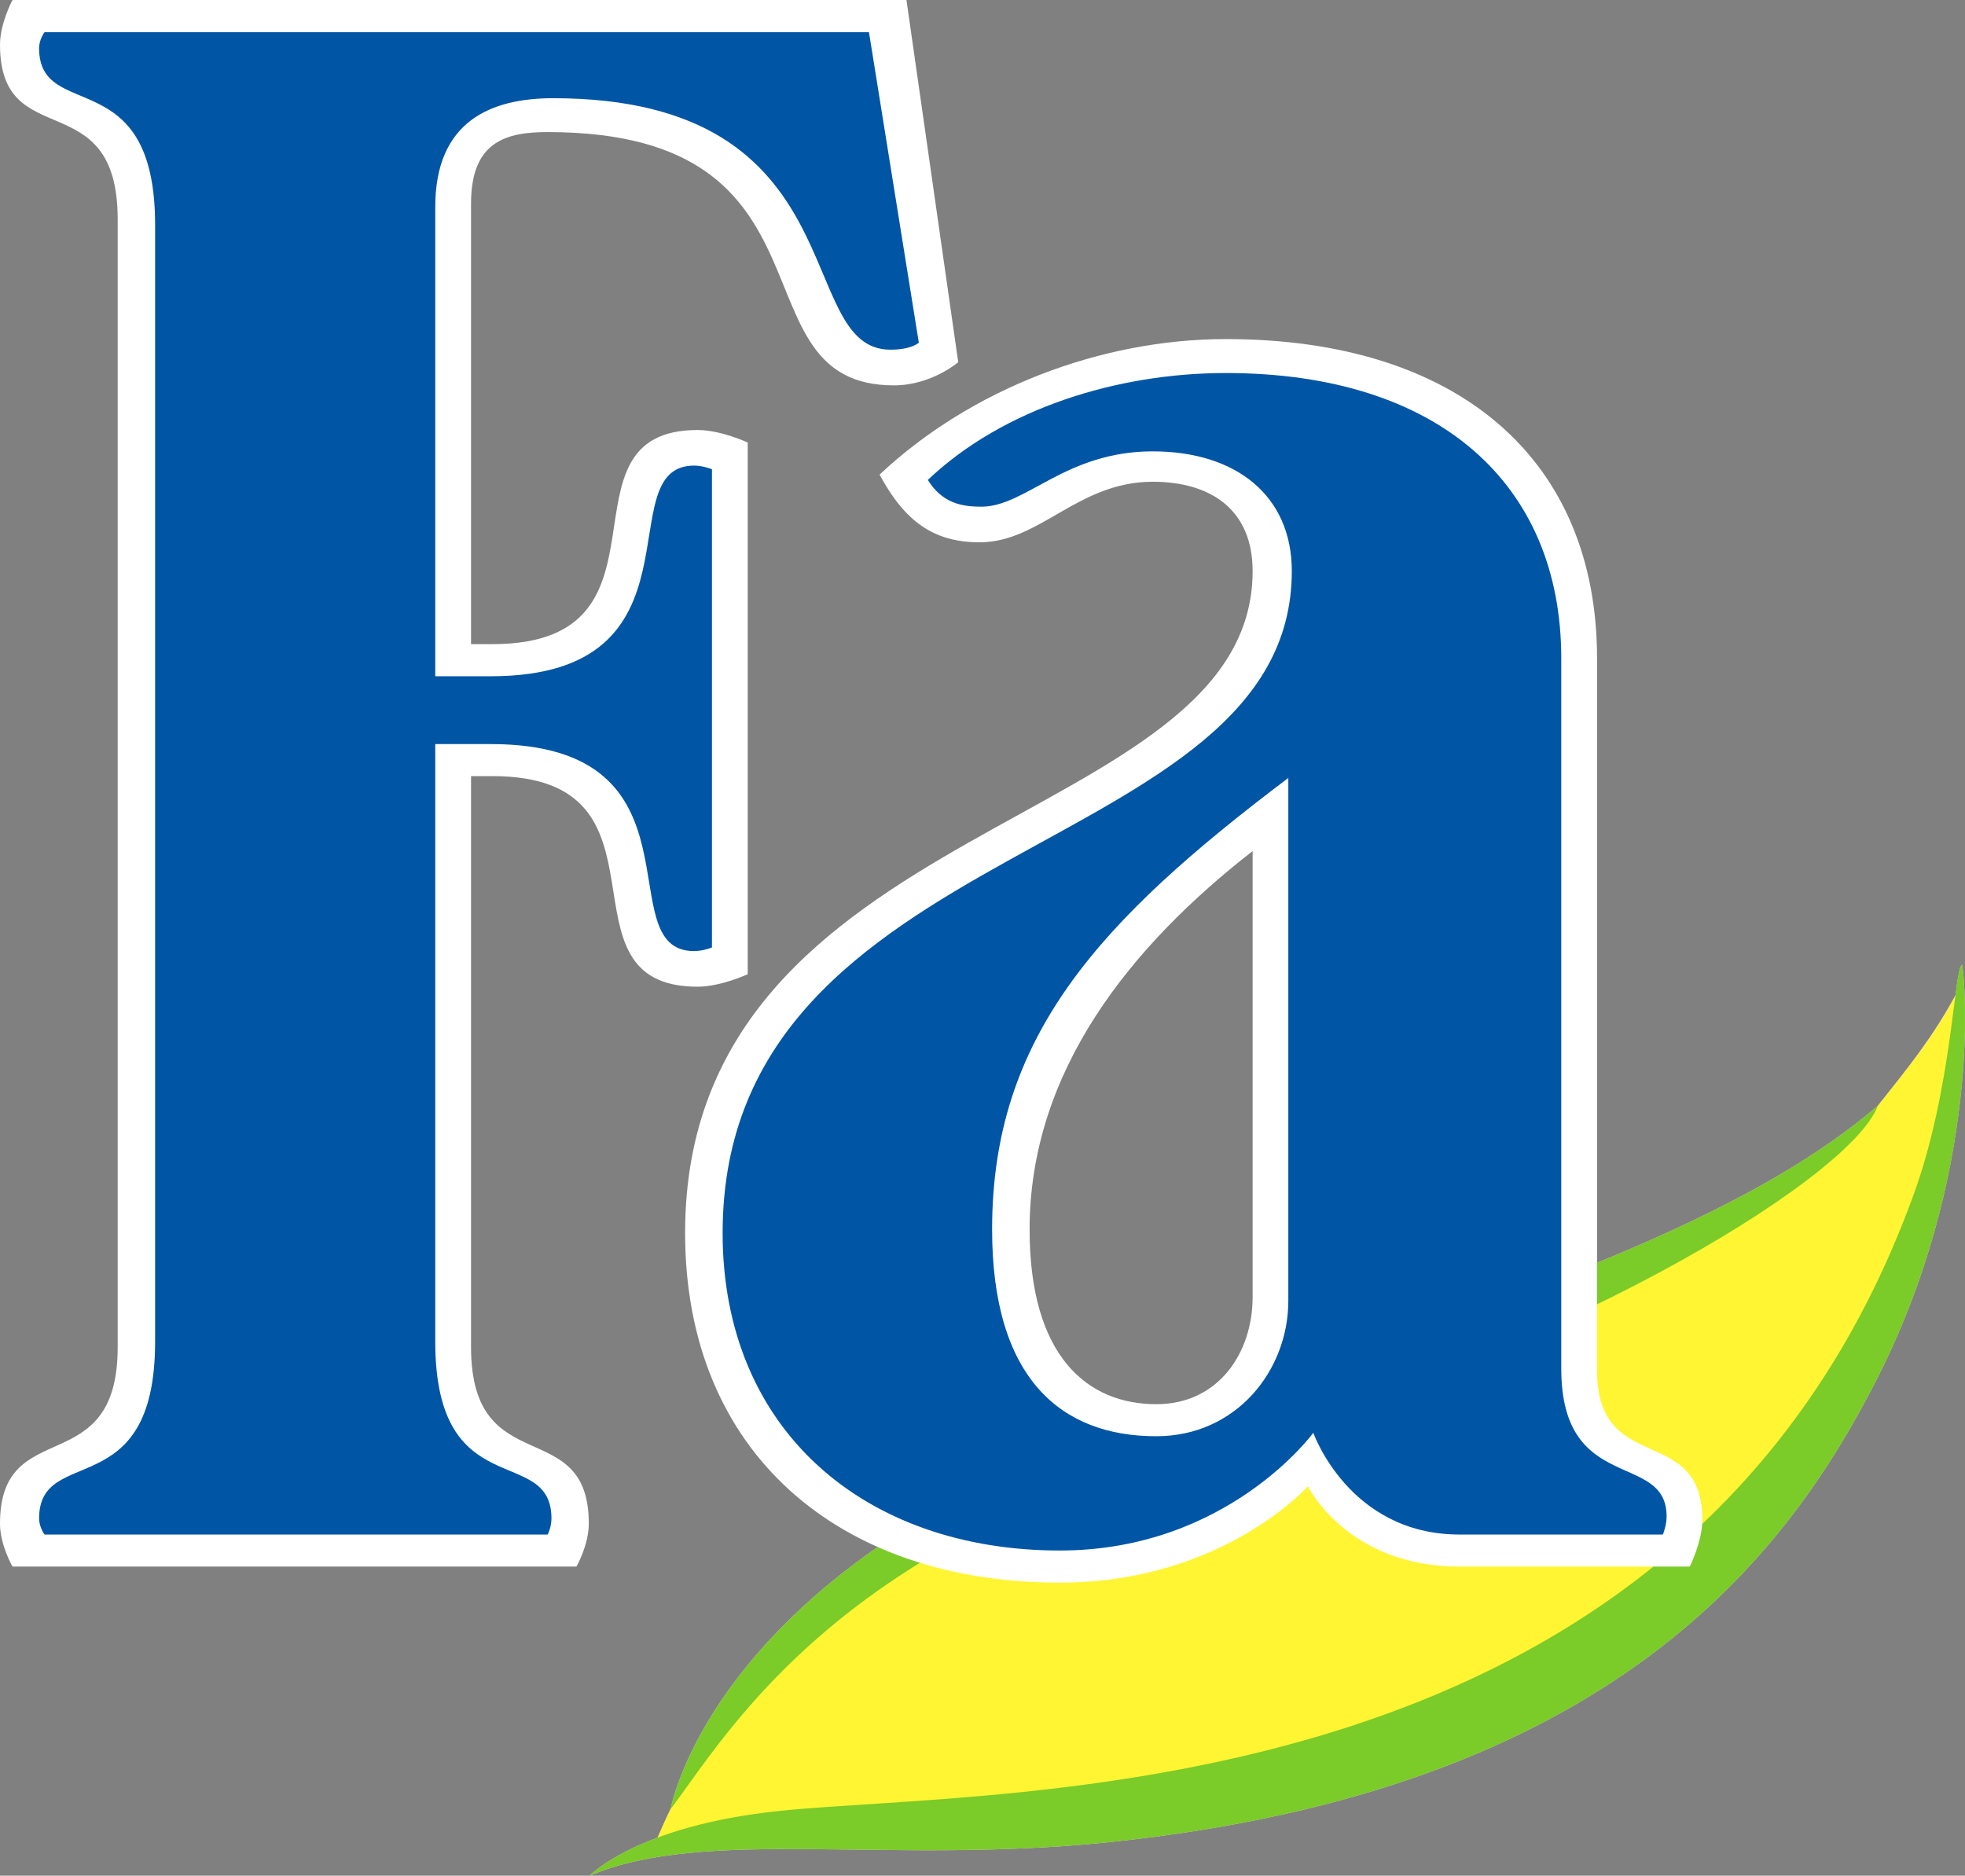
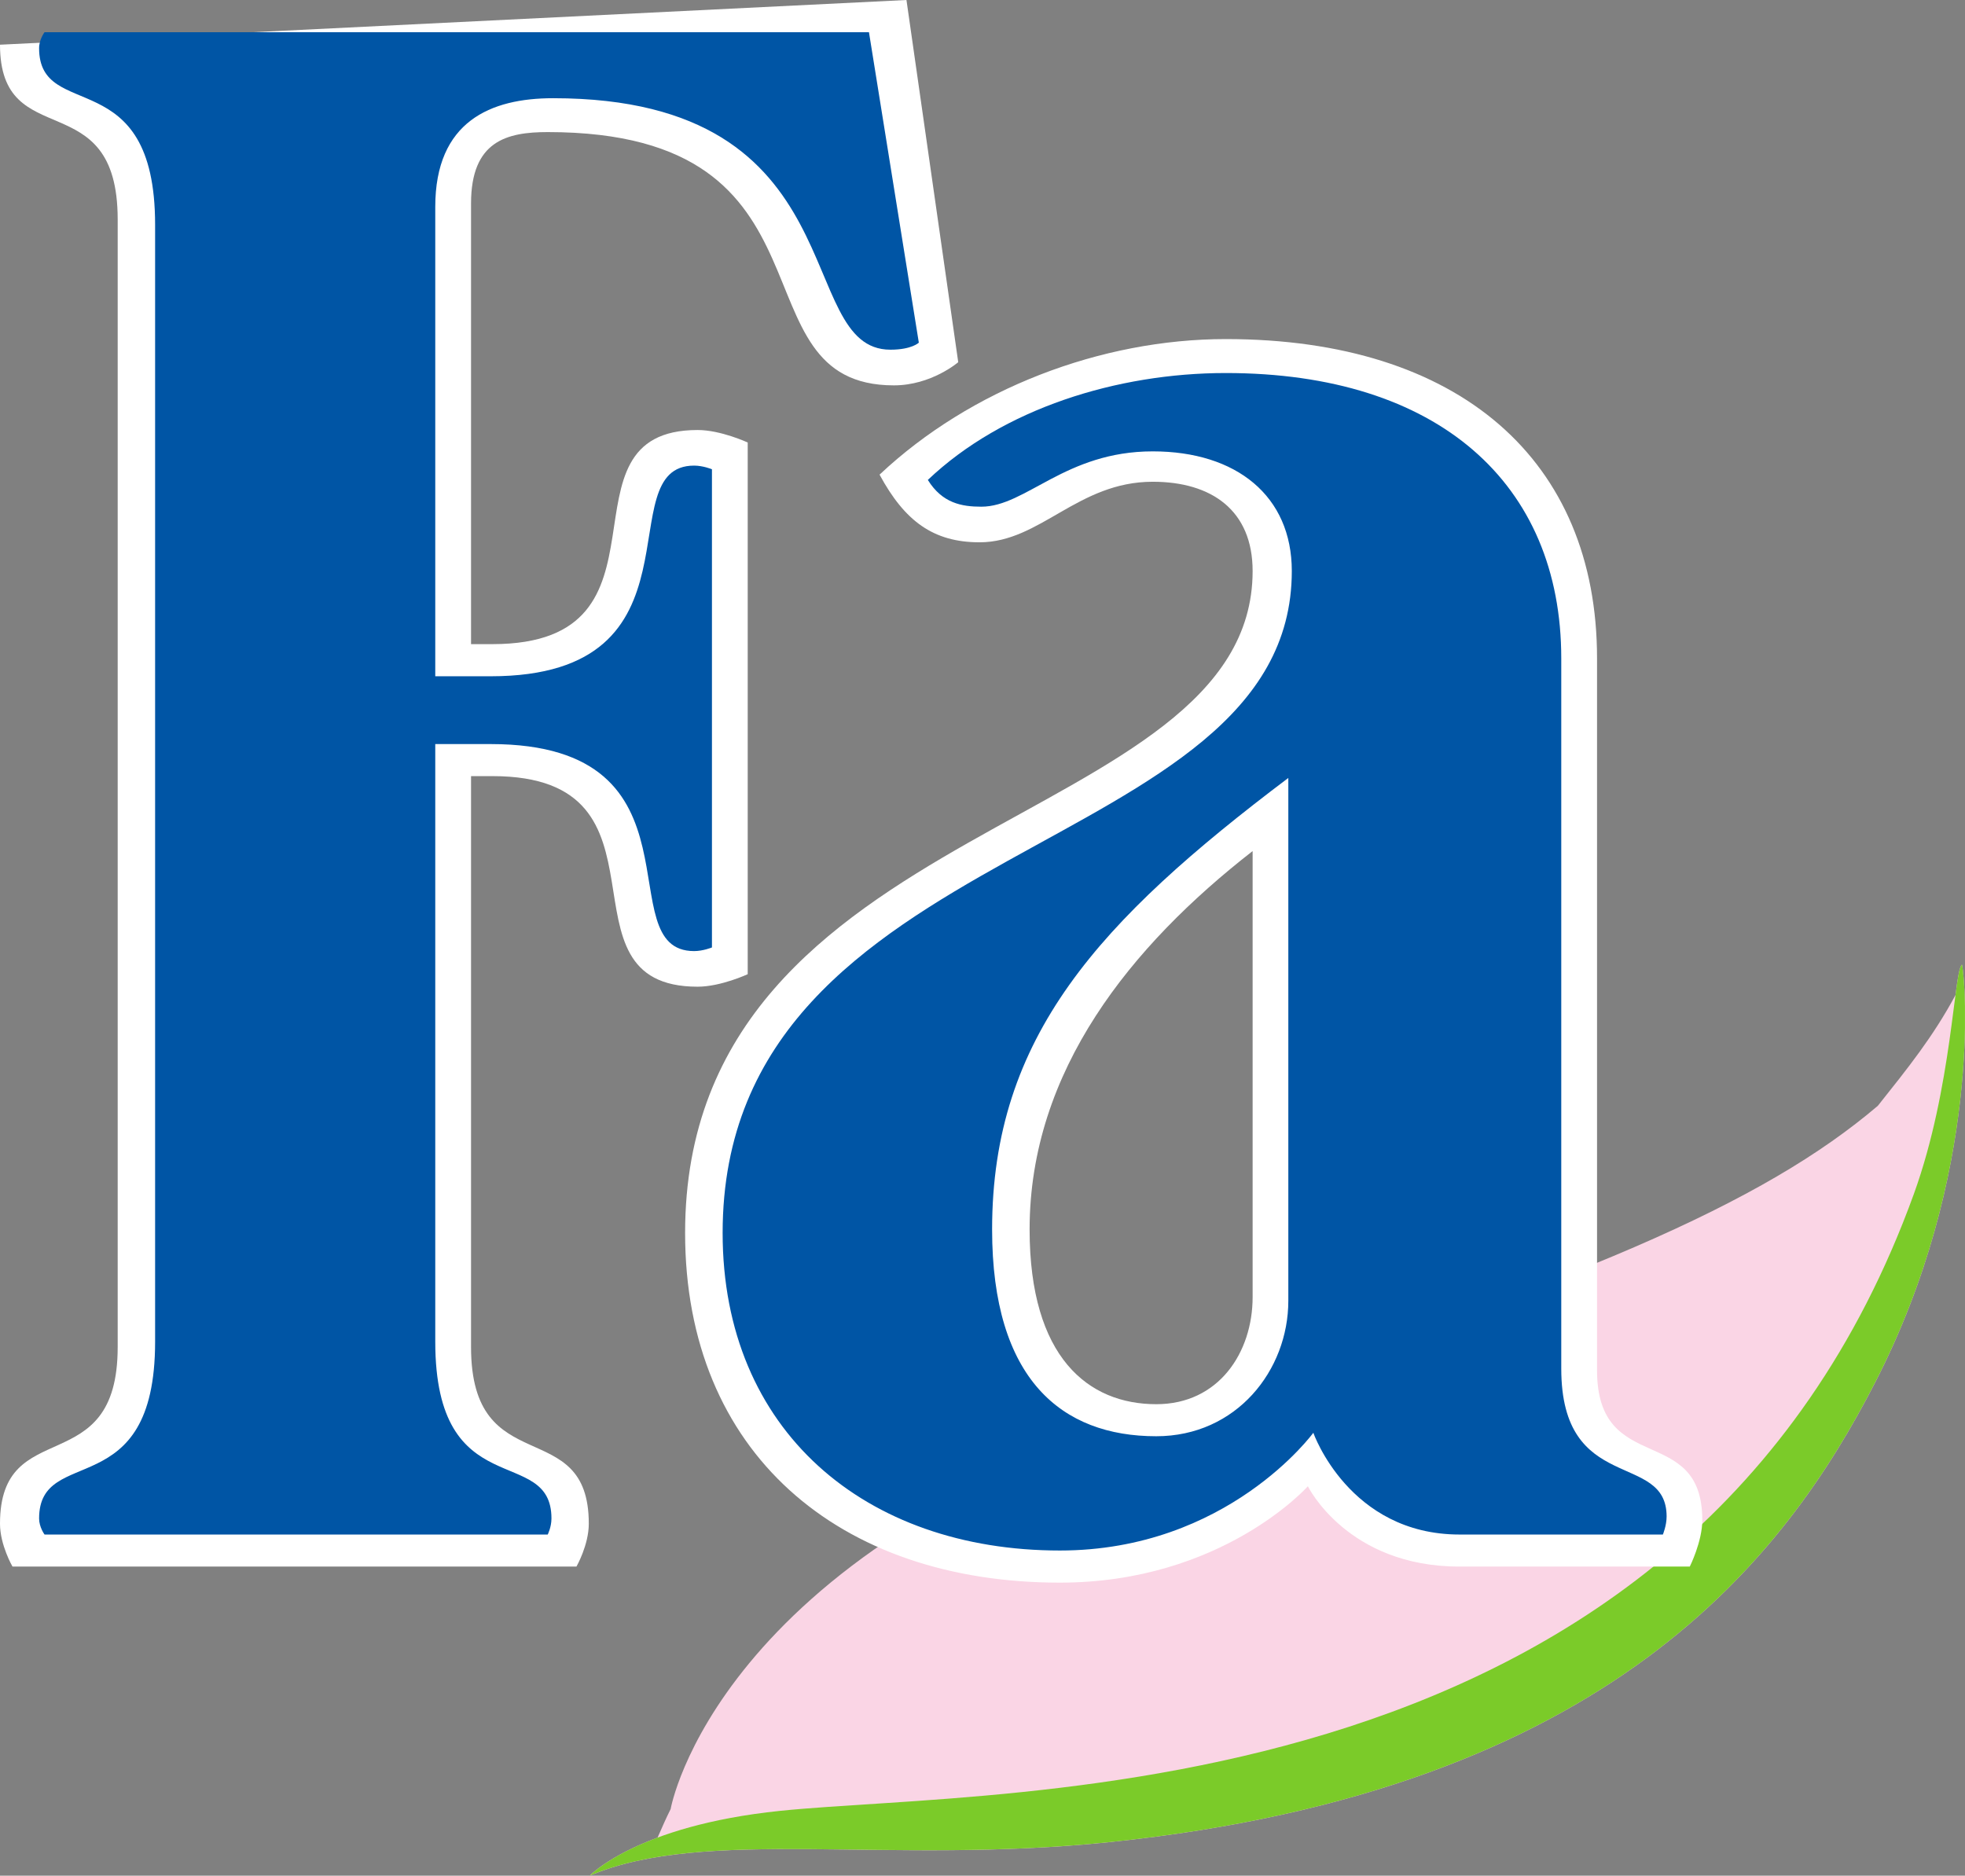
<svg xmlns="http://www.w3.org/2000/svg" width="96.99pt" height="92.59pt" viewBox="0 0 96.99 92.59" version="1.1">
  <rect x="0" y="0" width="96.99" height="92.59" fill="#808080" stroke="none" />
  <defs>
    <clipPath id="clip1">
      <path d="M 29 47 L 96.988 47 L 96.988 92.59 L 29 92.59 Z M 29 47 " />
    </clipPath>
    <clipPath id="clip2">
-       <path d="M 32 48 L 96.988 48 L 96.988 92 L 32 92 Z M 32 48 " />
-     </clipPath>
+       </clipPath>
    <clipPath id="clip3">
      <path d="M 29 47 L 96.988 47 L 96.988 92.59 L 29 92.59 Z M 29 47 " />
    </clipPath>
  </defs>
  <g id="surface1">
    <g clip-path="url(#clip1)" clip-rule="nonzero">
      <path style=" stroke:none;fill-rule:nonzero;fill:rgb(98.038%,83.528%,89.803%);fill-opacity:1;" d="M 96.844 47.621 C 96.727 47.676 96.637 48.238 96.52 49.121 C 95.41 51.184 94.176 52.715 92.688 54.586 C 87.074 59.367 77.957 63.375 57.562 69.699 C 35.328 76.594 33.102 89.301 33.102 89.301 C 32.879 89.746 32.668 90.227 32.457 90.711 C 30.023 91.617 29.109 92.59 29.109 92.59 C 34.793 90.172 43.824 92.07 54.762 90.934 C 79.523 88.359 88.145 76.805 92.543 68.266 C 97.871 57.918 97 48.324 96.844 47.621 " />
    </g>
    <g clip-path="url(#clip2)" clip-rule="nonzero">
      <path style=" stroke:none;fill-rule:nonzero;fill:rgb(100%,95.917%,19.923%);fill-opacity:1;" d="M 32.164 91.348 C 32.508 90.66 32.777 89.938 33.102 89.301 C 35.5 84.52 37.258 81.93 40.469 79.203 C 43.992 76.223 49.246 73.215 58.414 70.199 C 72.961 65.422 85.309 62.332 92.688 54.586 C 94.32 52.535 95.656 50.922 96.844 48.531 C 96.844 48.531 96.762 55.074 96.023 58.234 C 94.512 64.715 91.219 71.457 85.723 76.48 C 64.387 96 41.281 87.117 32.164 91.348 " />
    </g>
    <g clip-path="url(#clip3)" clip-rule="nonzero">
      <path style=" stroke:none;fill-rule:nonzero;fill:rgb(48.048%,79.417%,16.298%);fill-opacity:1;" d="M 29.109 92.59 C 29.109 92.59 31.414 90.125 38.496 89.391 C 49.836 88.227 83.34 89.656 94.465 58.941 C 96.371 53.676 96.445 47.812 96.844 47.621 C 97.004 48.324 97.871 57.918 92.543 68.266 C 88.145 76.805 79.523 88.359 54.762 90.934 C 43.824 92.066 34.793 90.172 29.109 92.59 " />
    </g>
-     <path style=" stroke:none;fill-rule:nonzero;fill:rgb(48.048%,79.417%,16.298%);fill-opacity:1;" d="M 33.102 89.301 C 33.102 89.301 35.328 76.594 57.562 69.699 C 77.961 63.375 87.07 59.367 92.688 54.586 C 91.23 58.398 75.855 67.332 60.863 70.965 C 41.488 75.664 35.941 85.559 33.102 89.301 " />
-     <path style=" stroke:none;fill-rule:nonzero;fill:rgb(100%,100%,100%);fill-opacity:1;" d="M 5.809 10.836 C 5.809 4.047 0 7.66 0 2.207 C 0 1.145 0.617 0 0.617 0 L 44.742 0 L 47.297 17.879 C 47.297 17.879 45.973 19.023 44.121 19.023 C 36.023 19.023 41.918 6.52 27.035 6.52 C 25.016 6.52 23.25 6.957 23.25 10.043 L 23.25 31.797 L 24.305 31.797 C 33.906 31.797 27.125 21.227 34.434 21.227 C 35.578 21.227 36.906 21.844 36.906 21.844 L 36.906 48.09 C 36.906 48.09 35.578 48.707 34.434 48.707 C 27.125 48.707 33.816 38.312 24.305 38.312 L 23.25 38.312 L 23.25 66.496 C 23.25 73.191 29.062 69.754 29.062 75.215 C 29.062 76.27 28.453 77.332 28.453 77.332 L 0.617 77.332 C 0.617 77.332 0 76.27 0 75.215 C 0 69.754 5.809 73.191 5.809 66.496 Z M 78.828 67.641 L 78.828 32.5 C 78.828 22.719 72.039 16.738 60.504 16.738 C 54.344 16.738 47.91 19.199 43.414 23.43 C 44.652 25.719 46.062 26.77 48.352 26.77 C 51.348 26.77 53.195 23.781 56.898 23.781 C 59.801 23.781 61.828 25.191 61.828 28.188 C 61.828 41.043 33.816 40.164 33.816 60.863 C 33.816 71.699 41.395 78.125 52.312 78.125 C 60.328 78.125 64.555 73.367 64.555 73.367 C 64.555 73.367 66.496 77.332 72.039 77.332 L 83.406 77.332 C 83.406 77.332 84.023 76.098 84.023 75.039 C 84.023 70.199 78.828 72.93 78.828 67.641 M 61.828 64.031 C 61.828 66.762 60.156 69.316 57.074 69.316 C 53.723 69.316 50.82 67.023 50.82 60.688 C 50.82 52.848 55.836 46.68 61.828 42.012 L 61.828 64.031 " />
+     <path style=" stroke:none;fill-rule:nonzero;fill:rgb(100%,100%,100%);fill-opacity:1;" d="M 5.809 10.836 C 5.809 4.047 0 7.66 0 2.207 L 44.742 0 L 47.297 17.879 C 47.297 17.879 45.973 19.023 44.121 19.023 C 36.023 19.023 41.918 6.52 27.035 6.52 C 25.016 6.52 23.25 6.957 23.25 10.043 L 23.25 31.797 L 24.305 31.797 C 33.906 31.797 27.125 21.227 34.434 21.227 C 35.578 21.227 36.906 21.844 36.906 21.844 L 36.906 48.09 C 36.906 48.09 35.578 48.707 34.434 48.707 C 27.125 48.707 33.816 38.312 24.305 38.312 L 23.25 38.312 L 23.25 66.496 C 23.25 73.191 29.062 69.754 29.062 75.215 C 29.062 76.27 28.453 77.332 28.453 77.332 L 0.617 77.332 C 0.617 77.332 0 76.27 0 75.215 C 0 69.754 5.809 73.191 5.809 66.496 Z M 78.828 67.641 L 78.828 32.5 C 78.828 22.719 72.039 16.738 60.504 16.738 C 54.344 16.738 47.91 19.199 43.414 23.43 C 44.652 25.719 46.062 26.77 48.352 26.77 C 51.348 26.77 53.195 23.781 56.898 23.781 C 59.801 23.781 61.828 25.191 61.828 28.188 C 61.828 41.043 33.816 40.164 33.816 60.863 C 33.816 71.699 41.395 78.125 52.312 78.125 C 60.328 78.125 64.555 73.367 64.555 73.367 C 64.555 73.367 66.496 77.332 72.039 77.332 L 83.406 77.332 C 83.406 77.332 84.023 76.098 84.023 75.039 C 84.023 70.199 78.828 72.93 78.828 67.641 M 61.828 64.031 C 61.828 66.762 60.156 69.316 57.074 69.316 C 53.723 69.316 50.82 67.023 50.82 60.688 C 50.82 52.848 55.836 46.68 61.828 42.012 L 61.828 64.031 " />
    <path style=" stroke:none;fill-rule:nonzero;fill:rgb(0%,33.333%,64.705%);fill-opacity:1;" d="M 7.656 66.23 C 7.656 74.34 1.93 71.254 1.93 74.957 C 1.93 75.387 2.199 75.75 2.199 75.75 L 27.035 75.75 C 27.035 75.75 27.219 75.387 27.219 74.957 C 27.219 71.254 21.484 74.34 21.484 66.23 L 21.484 36.73 L 24.219 36.73 C 35.141 36.73 29.945 46.949 34.262 46.949 C 34.703 46.949 35.141 46.77 35.141 46.77 L 35.141 23.164 C 35.141 23.164 34.703 22.984 34.262 22.984 C 29.945 22.984 35.141 33.383 24.219 33.383 L 21.484 33.383 L 21.484 10.215 C 21.484 5.992 24.219 4.848 27.301 4.848 C 42.449 4.848 39.102 17.262 43.949 17.262 C 45.008 17.262 45.352 16.914 45.352 16.914 L 42.891 1.59 L 2.199 1.59 C 2.199 1.59 1.93 1.938 1.93 2.379 C 1.93 6.078 7.656 3 7.656 11.098 Z M 77.062 67.559 L 77.062 32.5 C 77.062 23.867 70.984 18.414 60.504 18.414 C 55.137 18.414 49.5 20.172 45.797 23.691 C 46.508 24.84 47.469 25.012 48.438 25.012 C 50.641 25.012 52.578 22.281 56.898 22.281 C 61.031 22.281 63.762 24.484 63.762 28.188 C 63.762 42.539 35.668 41.133 35.668 60.863 C 35.668 70.637 42.719 76.539 52.312 76.539 C 60.594 76.539 64.824 70.727 64.824 70.727 C 64.824 70.727 66.582 75.75 72.043 75.75 L 82.078 75.75 C 82.078 75.75 82.262 75.309 82.262 74.859 C 82.262 71.609 77.062 73.809 77.062 67.559 M 63.59 64.211 C 63.59 67.641 61.031 70.898 57.07 70.898 C 52.402 70.898 48.969 68.086 48.969 60.688 C 48.969 51.172 54.25 45.449 63.59 38.402 L 63.59 64.211 " />
  </g>
</svg>